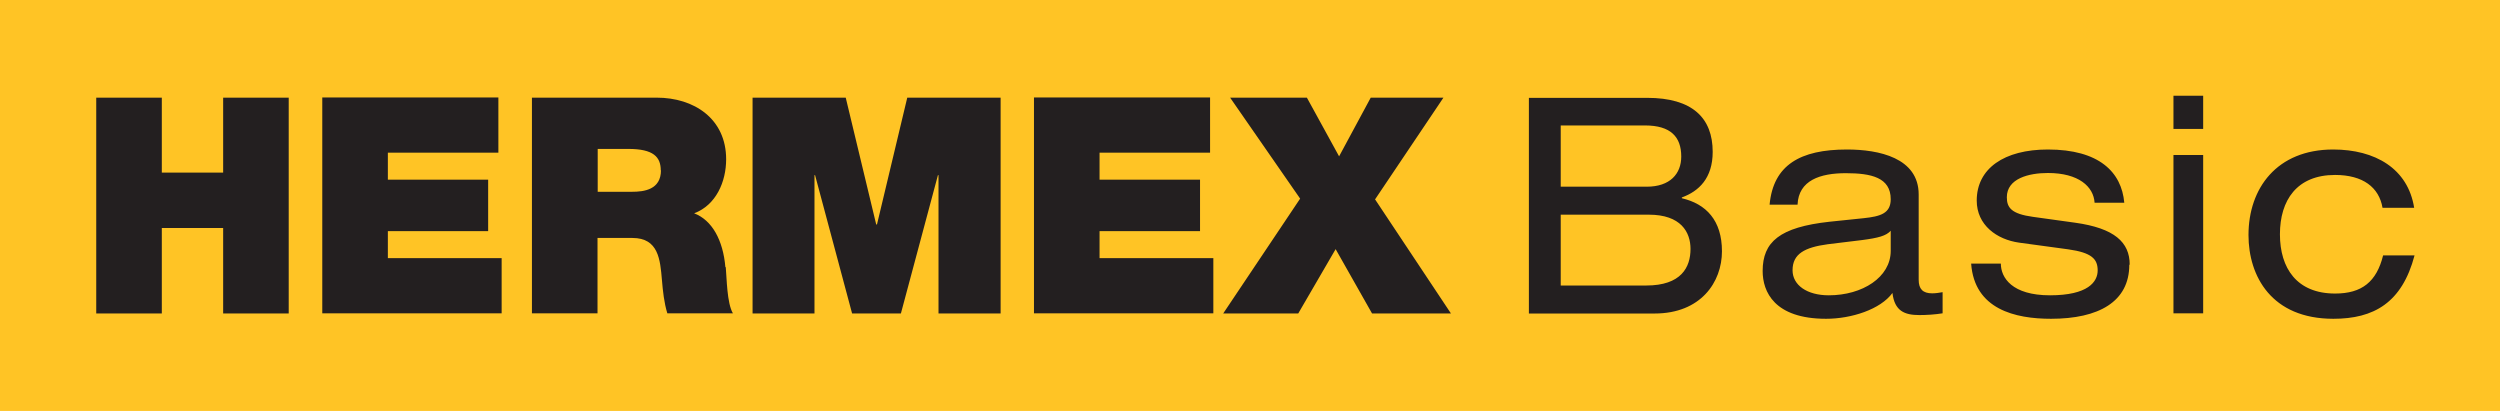
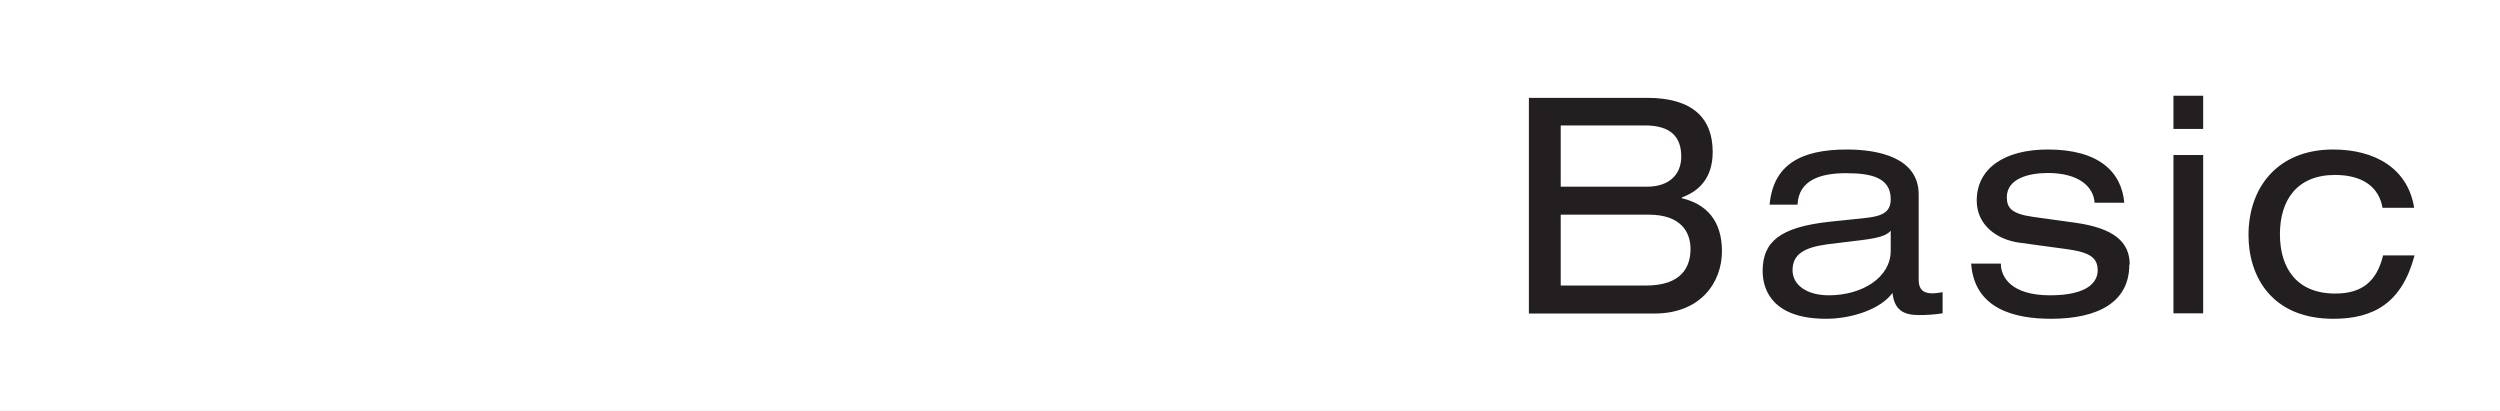
<svg xmlns="http://www.w3.org/2000/svg" width="146" height="24" viewBox="0 0 146 24" fill="none">
  <rect x="0" y="0" width="146" height="24" fill="#808080" stroke="none" />
  <g clip-path="url(#clip0_498_1700)">
    <rect width="146" height="24" fill="white" />
    <g clip-path="url(#clip1_498_1700)">
-       <path d="M146 24V0L0 0V24L146 24Z" fill="#FFC425" />
      <path d="M98.219 11.566V11.531C99.222 11.166 100.021 10.4 100.021 8.869C100.021 6.891 98.839 5.714 96.192 5.714H89.287V18.309H96.631C99.323 18.309 100.562 16.48 100.562 14.674C100.562 12.869 99.638 11.909 98.219 11.577V11.566ZM91.146 7.326H96.068C97.577 7.326 98.185 8 98.185 9.143C98.185 10.149 97.532 10.903 96.169 10.903H91.146V7.314V7.326ZM96.135 16.674H91.146V12.537H96.293C98.163 12.537 98.726 13.554 98.726 14.537C98.726 15.611 98.185 16.674 96.135 16.674ZM112.051 16.343V11.36C112.051 9.211 109.719 8.731 107.861 8.731C105.135 8.731 103.558 9.634 103.344 11.954H104.977C105.034 10.526 106.307 10.114 107.793 10.114C109.28 10.114 110.418 10.366 110.418 11.634C110.418 12.469 109.81 12.64 108.83 12.743L106.847 12.949C103.93 13.269 102.939 14.126 102.939 15.829C102.939 17.029 103.615 18.617 106.644 18.617C108.12 18.617 109.821 18.069 110.519 17.109C110.643 18.16 111.218 18.4 112.096 18.4C112.513 18.4 113.042 18.366 113.448 18.297V17.063C113.268 17.097 113.031 17.131 112.839 17.131C112.299 17.131 112.051 16.88 112.051 16.343ZM110.418 14.651C110.418 16.194 108.762 17.246 106.802 17.246C105.529 17.246 104.685 16.651 104.685 15.783C104.685 14.823 105.394 14.446 106.746 14.263L108.717 14.023C109.697 13.897 110.159 13.771 110.418 13.474V14.651ZM124.351 15.463C124.351 17.623 122.56 18.617 119.778 18.617C117.694 18.617 115.306 18.069 115.115 15.394H116.849C116.849 16.217 117.503 17.246 119.722 17.246C121.941 17.246 122.504 16.457 122.504 15.794C122.504 15.131 122.166 14.754 120.78 14.56L117.919 14.171C116.613 13.989 115.441 13.143 115.441 11.714C115.441 9.84 117.041 8.731 119.598 8.731C122.583 8.731 123.9 10.046 124.058 11.84H122.324C122.267 10.903 121.4 10.103 119.598 10.103C118.483 10.103 117.199 10.423 117.199 11.52C117.199 12.137 117.48 12.491 118.719 12.663L121.186 13.006C123.484 13.326 124.374 14.149 124.374 15.451L124.351 15.463ZM126.93 5.589H128.665V7.531H126.93V5.589ZM126.93 9.051H128.665V18.297H126.93V9.051ZM141.01 14.914C140.278 17.691 138.622 18.617 136.268 18.617C132.652 18.617 131.312 16.126 131.312 13.726C131.312 10.994 132.968 8.731 136.257 8.731C138.701 8.731 140.627 9.84 140.987 12.137H139.14C138.937 10.937 137.991 10.217 136.369 10.217C134.139 10.217 133.148 11.691 133.148 13.68C133.148 15.669 134.139 17.143 136.369 17.143C137.935 17.143 138.791 16.457 139.174 14.914H141.021H141.01Z" fill="#231F20" />
-       <path d="M13.032 5.703H16.861V18.308H13.032V13.314H9.45V18.308H5.62V5.703H9.45V10.08H13.032V5.703ZM22.651 13.497H28.508V10.491H22.651V8.914H29.105V5.691H18.821V18.297H29.296V15.074H22.651V13.497ZM42.385 15.6C42.441 16.217 42.452 17.714 42.802 18.297H38.972C38.78 17.669 38.713 17.006 38.657 16.354C38.555 15.154 38.454 13.897 36.933 13.897H34.895V18.297H31.065V5.703H38.352C40.526 5.703 42.407 6.926 42.407 9.303C42.407 10.606 41.822 11.977 40.538 12.457C41.585 12.857 42.227 14.023 42.362 15.6H42.385ZM38.589 9.954C38.589 9.166 38.161 8.697 36.697 8.697H34.906V11.2H36.911C37.62 11.2 38.6 11.074 38.6 9.943L38.589 9.954ZM51.204 13.108H51.17L49.391 5.703H43.95V18.308H47.566V10.229H47.6L49.763 18.308H52.612L54.775 10.229H54.809V18.308H58.436V5.703H52.984L51.216 13.108H51.204ZM64.214 13.497H70.082V10.491H64.214V8.914H70.668V5.691H60.384V18.297H70.859V15.074H64.214V13.497ZM80.31 11.634L84.297 5.703H80.051L78.203 9.131L76.322 5.703H71.839L75.928 11.6L71.434 18.308H75.816L78.001 14.549L80.129 18.308H84.736L80.298 11.634H80.31Z" fill="#231F20" />
    </g>
  </g>
  <defs>
    <clipPath id="clip0_498_1700">
      <rect width="146" height="24" fill="white" />
    </clipPath>
    <clipPath id="clip1_498_1700">
      <rect width="146" height="24" fill="white" />
    </clipPath>
  </defs>
</svg>